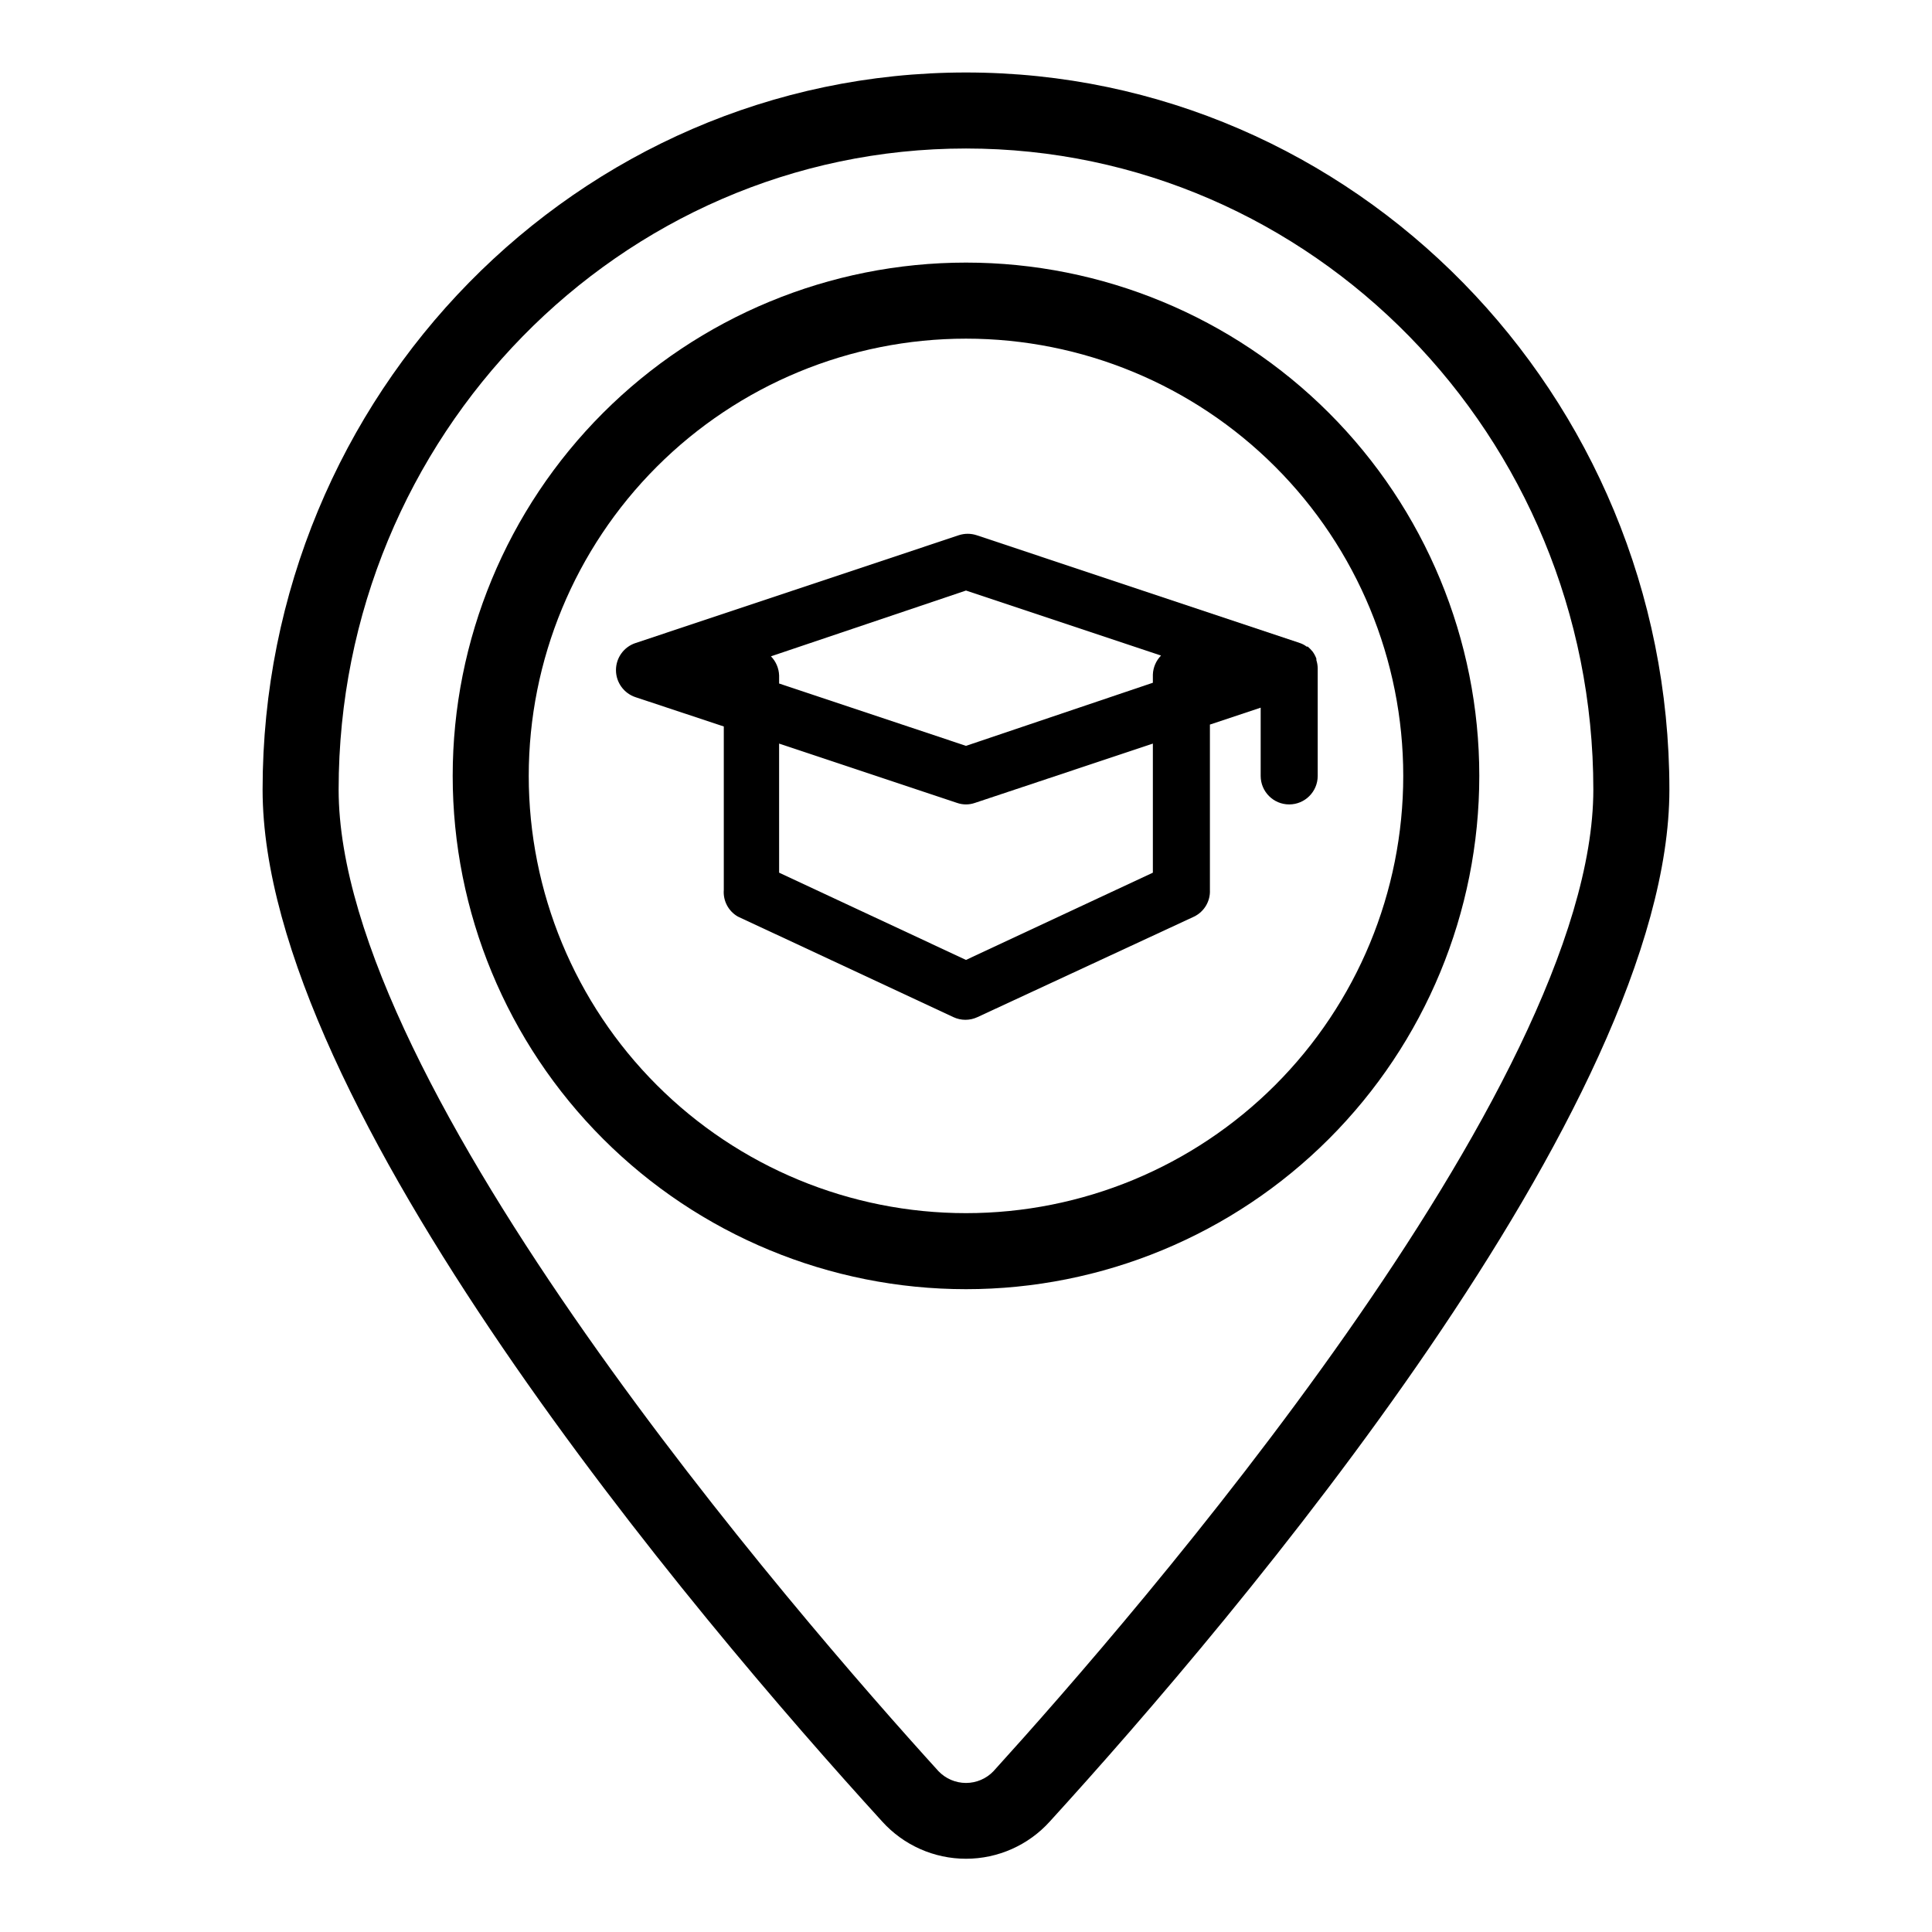
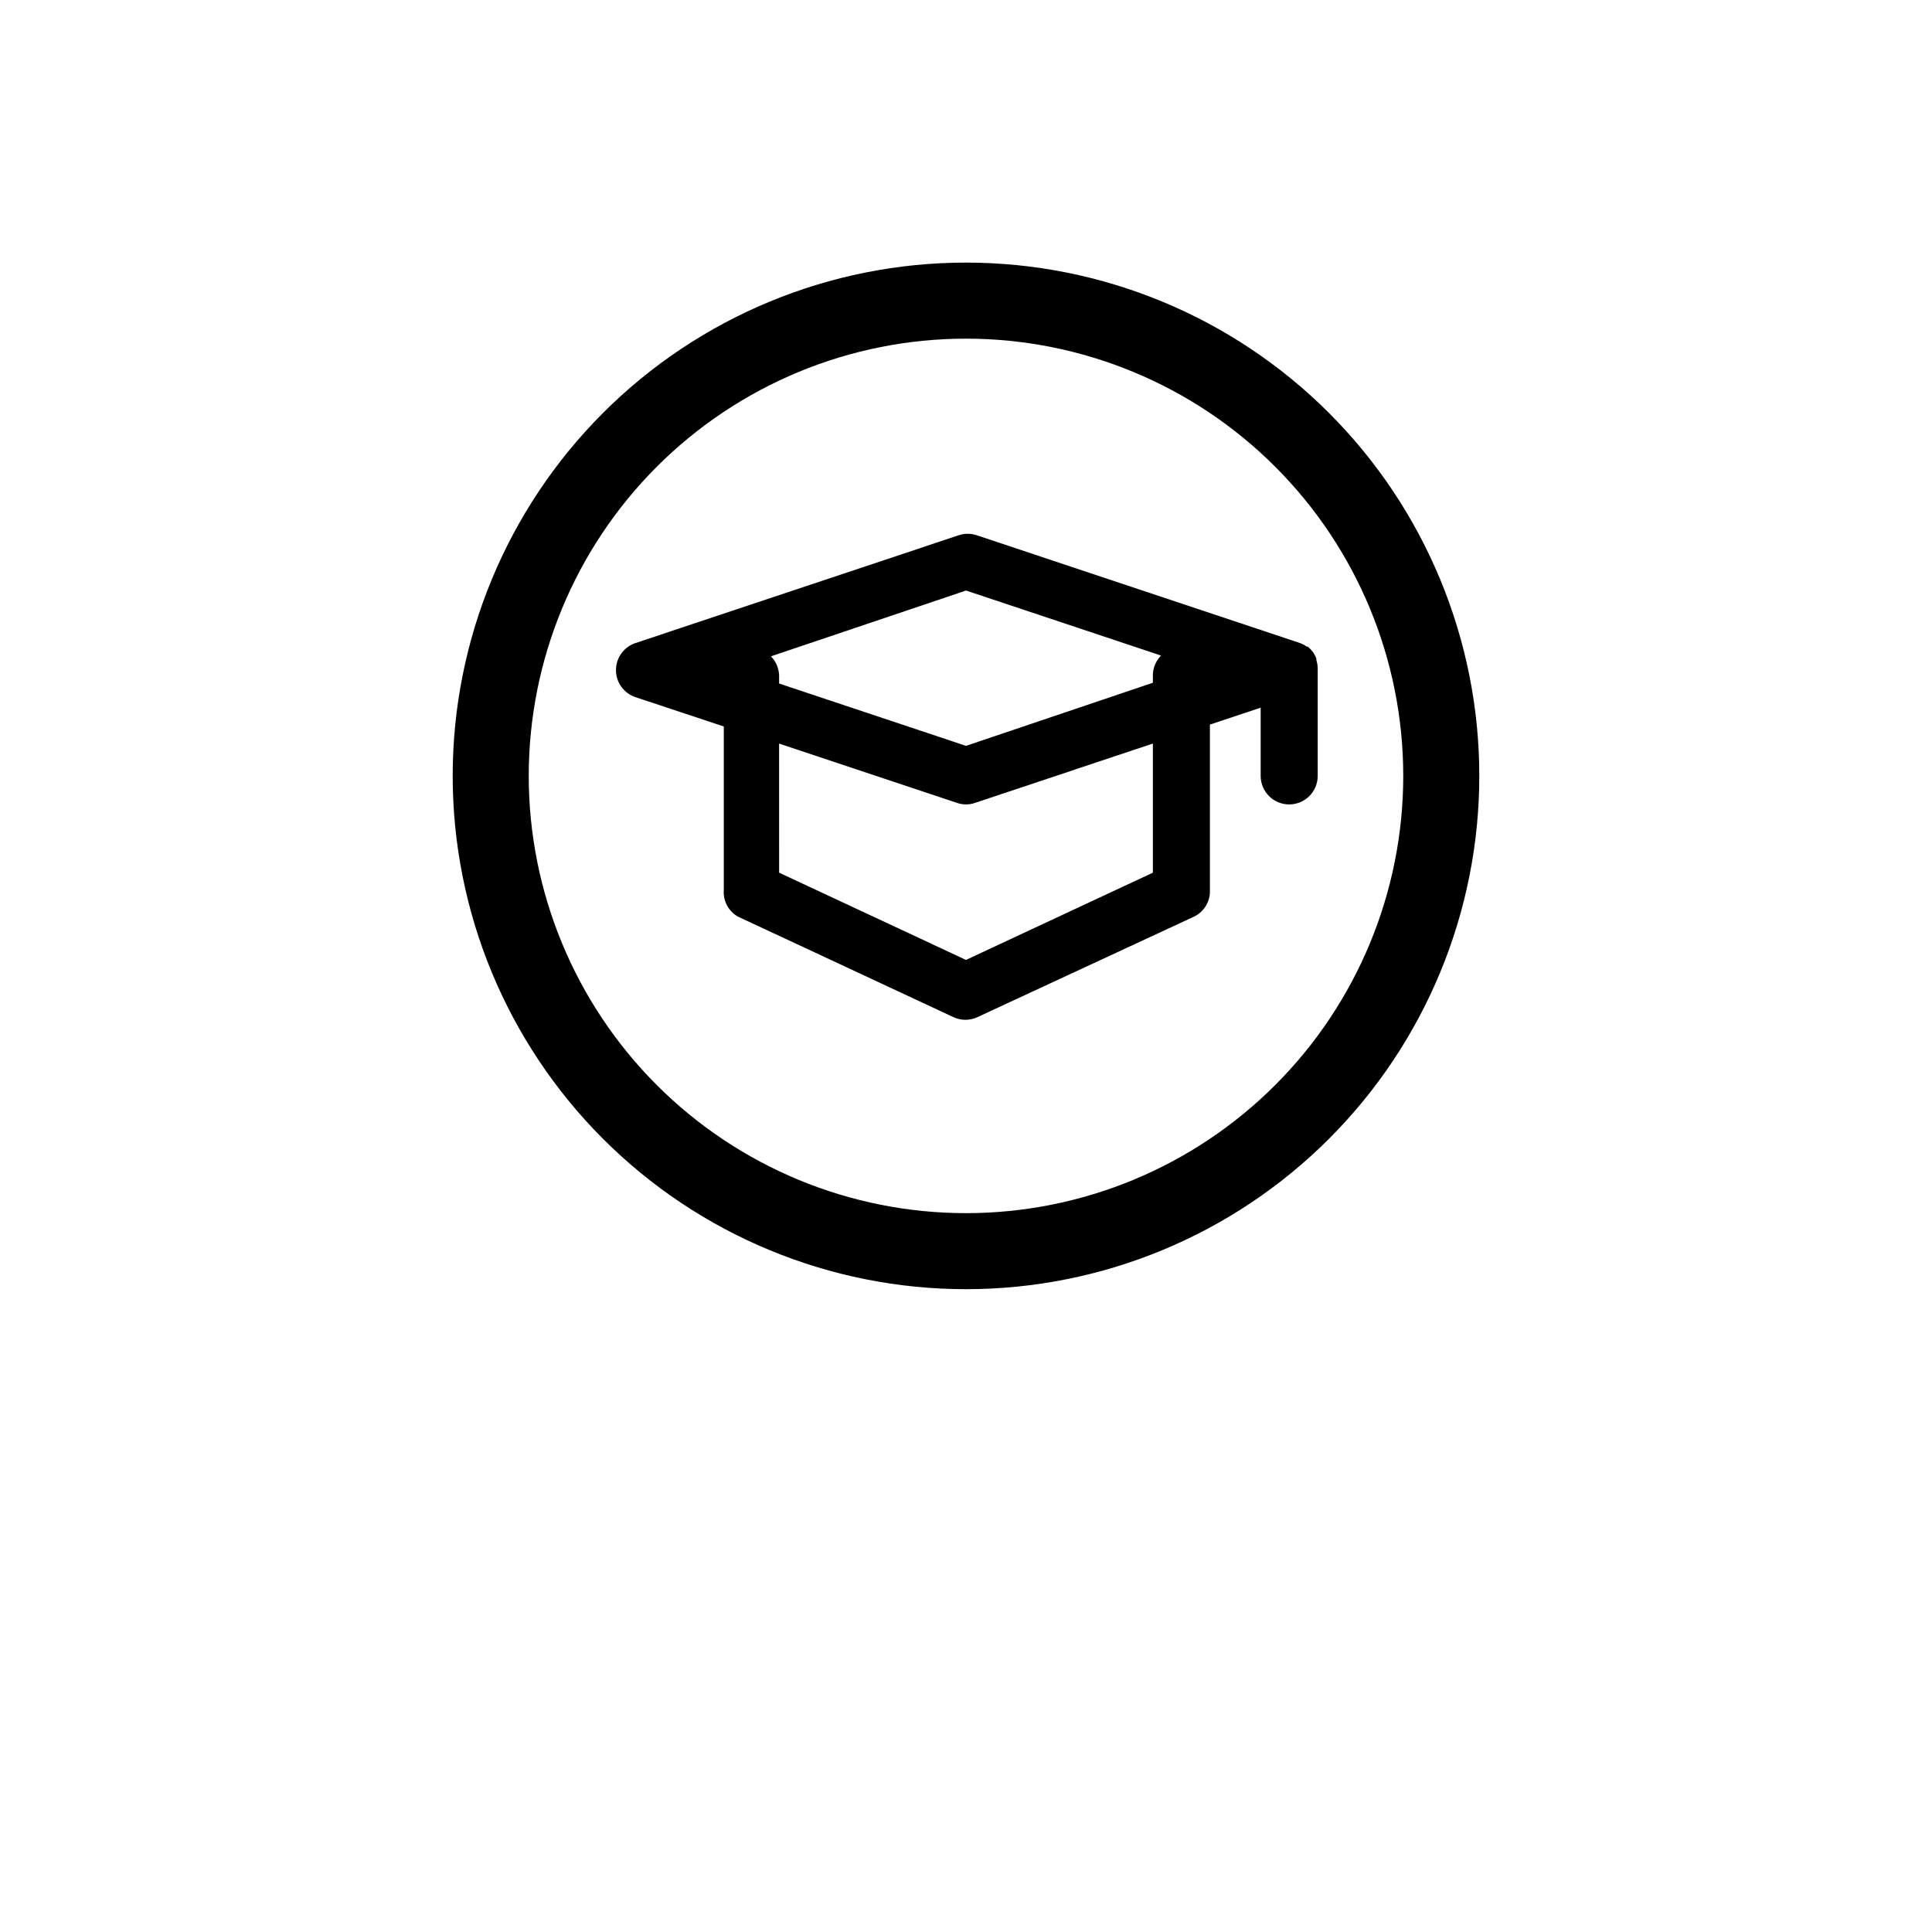
<svg xmlns="http://www.w3.org/2000/svg" fill="#000000" width="800px" height="800px" version="1.1" viewBox="144 144 512 512">
  <g>
-     <path d="m400 163.21c-102.78 0-186.41 85.246-186.41 190.04 0 83.832 114.82 219.31 164.19 273.46 5.672 6.289 13.746 9.879 22.219 9.879 8.469 0 16.543-3.59 22.215-9.879 49.375-54.156 164.19-189.63 164.19-273.46 0-104.79-83.629-190.04-186.41-190.04zm7.305 450.15v0.004c-1.902 2-4.543 3.137-7.305 3.137s-5.406-1.137-7.309-3.137c-37.281-41.062-158.95-181.17-158.95-260.12 0-93.66 74.562-169.89 166.26-169.89 91.691 0 166.25 76.227 166.25 169.89 0 78.945-121.67 219.05-158.95 260.12z" />
    <path d="m400 213.59c-36.078 0-70.68 14.332-96.188 39.84-25.512 25.512-39.844 60.109-39.844 96.188 0 36.078 14.332 70.676 39.844 96.188 25.508 25.512 60.109 39.84 96.188 39.84 36.074 0 70.676-14.328 96.184-39.84 25.512-25.512 39.844-60.109 39.844-96.188 0-36.078-14.332-70.676-39.844-96.188-25.508-25.508-60.109-39.84-96.184-39.84zm0 251.91v-0.004c-30.734 0-60.207-12.207-81.938-33.938-21.73-21.73-33.941-51.203-33.941-81.938 0-30.73 12.211-60.207 33.941-81.938 21.73-21.73 51.203-33.938 81.938-33.938 30.73 0 60.203 12.207 81.934 33.938 21.734 21.73 33.941 51.207 33.941 81.938 0 30.734-12.207 60.207-33.941 81.938-21.73 21.73-51.203 33.938-81.934 33.938z" />
    <path d="m492.85 318.94c0.016-0.137 0.016-0.27 0-0.406-0.238-0.645-0.562-1.254-0.957-1.812-0.398-0.488-0.836-0.945-1.312-1.359h-0.301c-0.547-0.418-1.16-0.742-1.812-0.957l-85.648-28.566c-1.539-0.504-3.199-0.504-4.734 0l-85.648 28.566c-3.102 1.02-5.199 3.914-5.199 7.18 0 3.262 2.098 6.16 5.199 7.18l23.375 7.758v43.328c-0.227 2.871 1.227 5.621 3.731 7.051l57.133 26.652h-0.004c2.012 0.938 4.336 0.938 6.348 0l57.438-26.652c2.676-1.305 4.32-4.078 4.18-7.051v-43.832l13.453-4.484v18.086c0 4.176 3.383 7.559 7.555 7.559 4.176 0 7.559-3.383 7.559-7.559v-28.566c-0.02-0.719-0.137-1.43-0.352-2.113zm-92.852-18.441 51.691 17.23h-0.004c-1.32 1.352-2.094 3.148-2.164 5.039v2.168l-49.523 16.723-49.523-16.523v-2.168h-0.004c-0.07-1.891-0.84-3.684-2.164-5.035zm49.523 74.766-49.523 23.125-49.523-23.125-0.004-34.207 47.156 15.719c1.535 0.535 3.203 0.535 4.738 0l47.156-15.719z" />
  </g>
</svg>